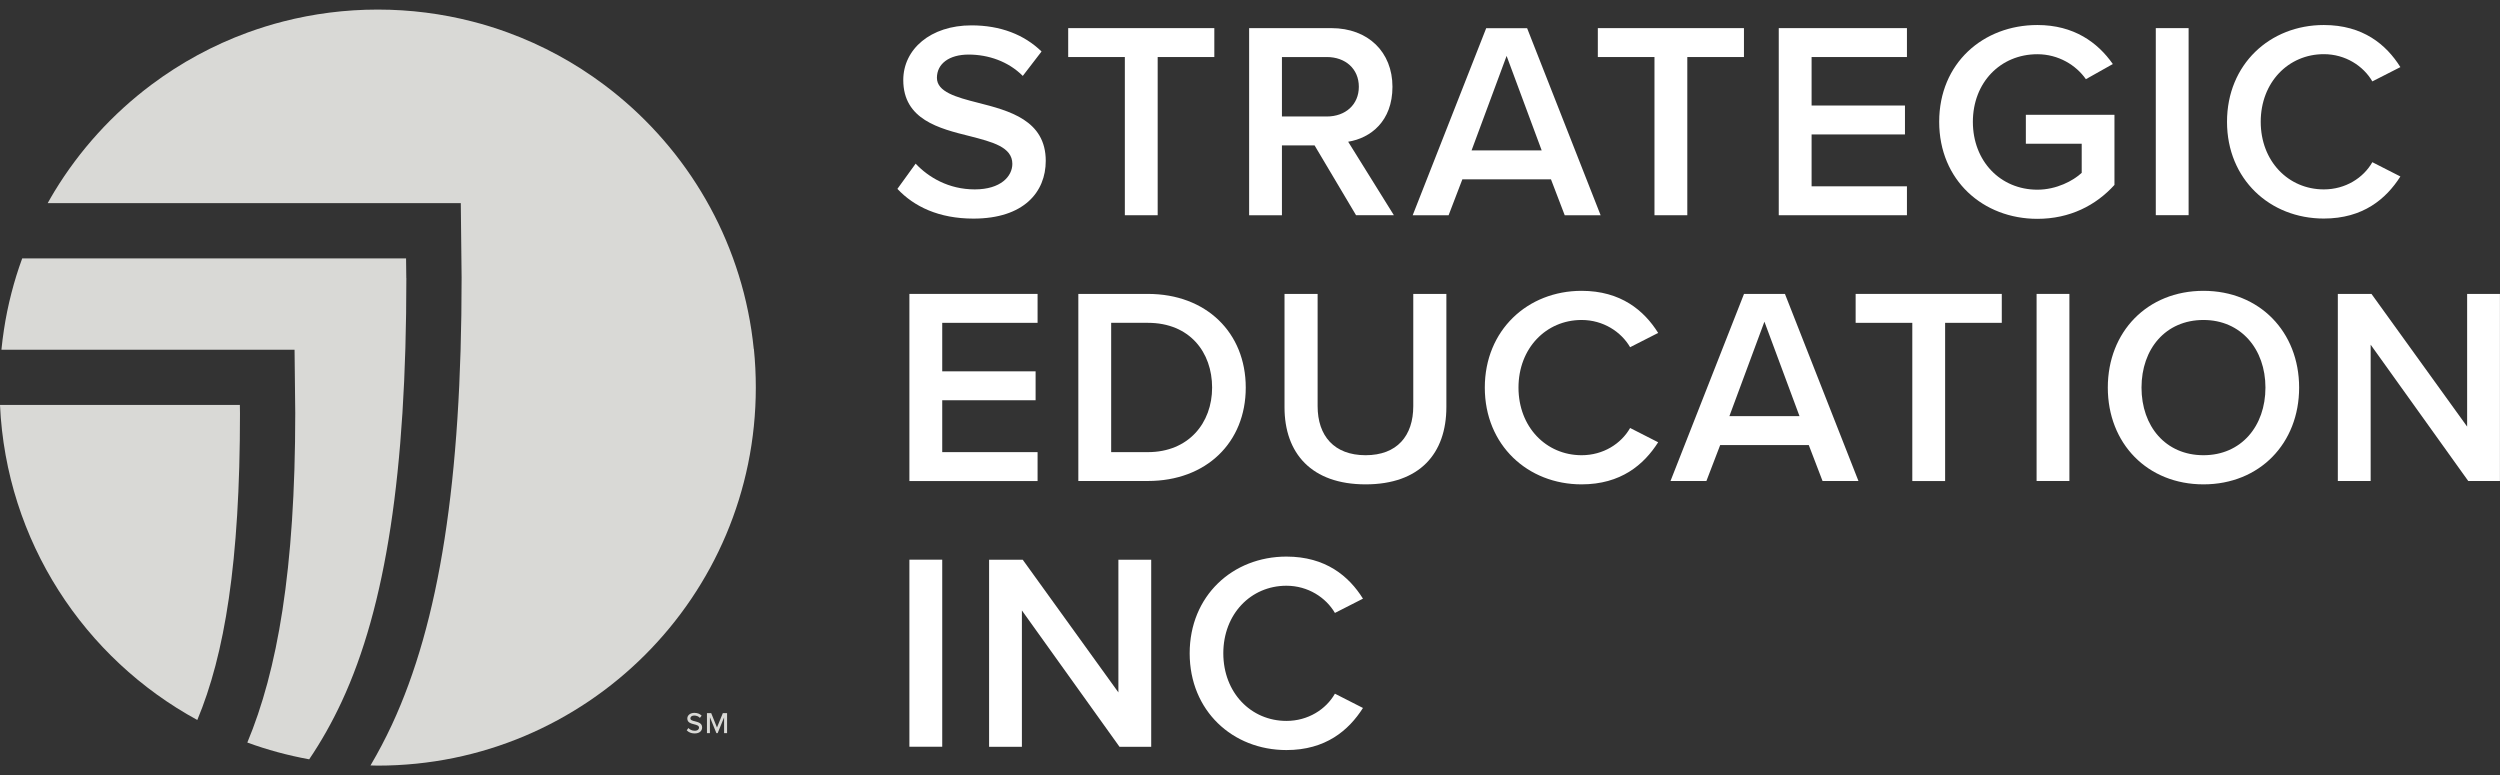
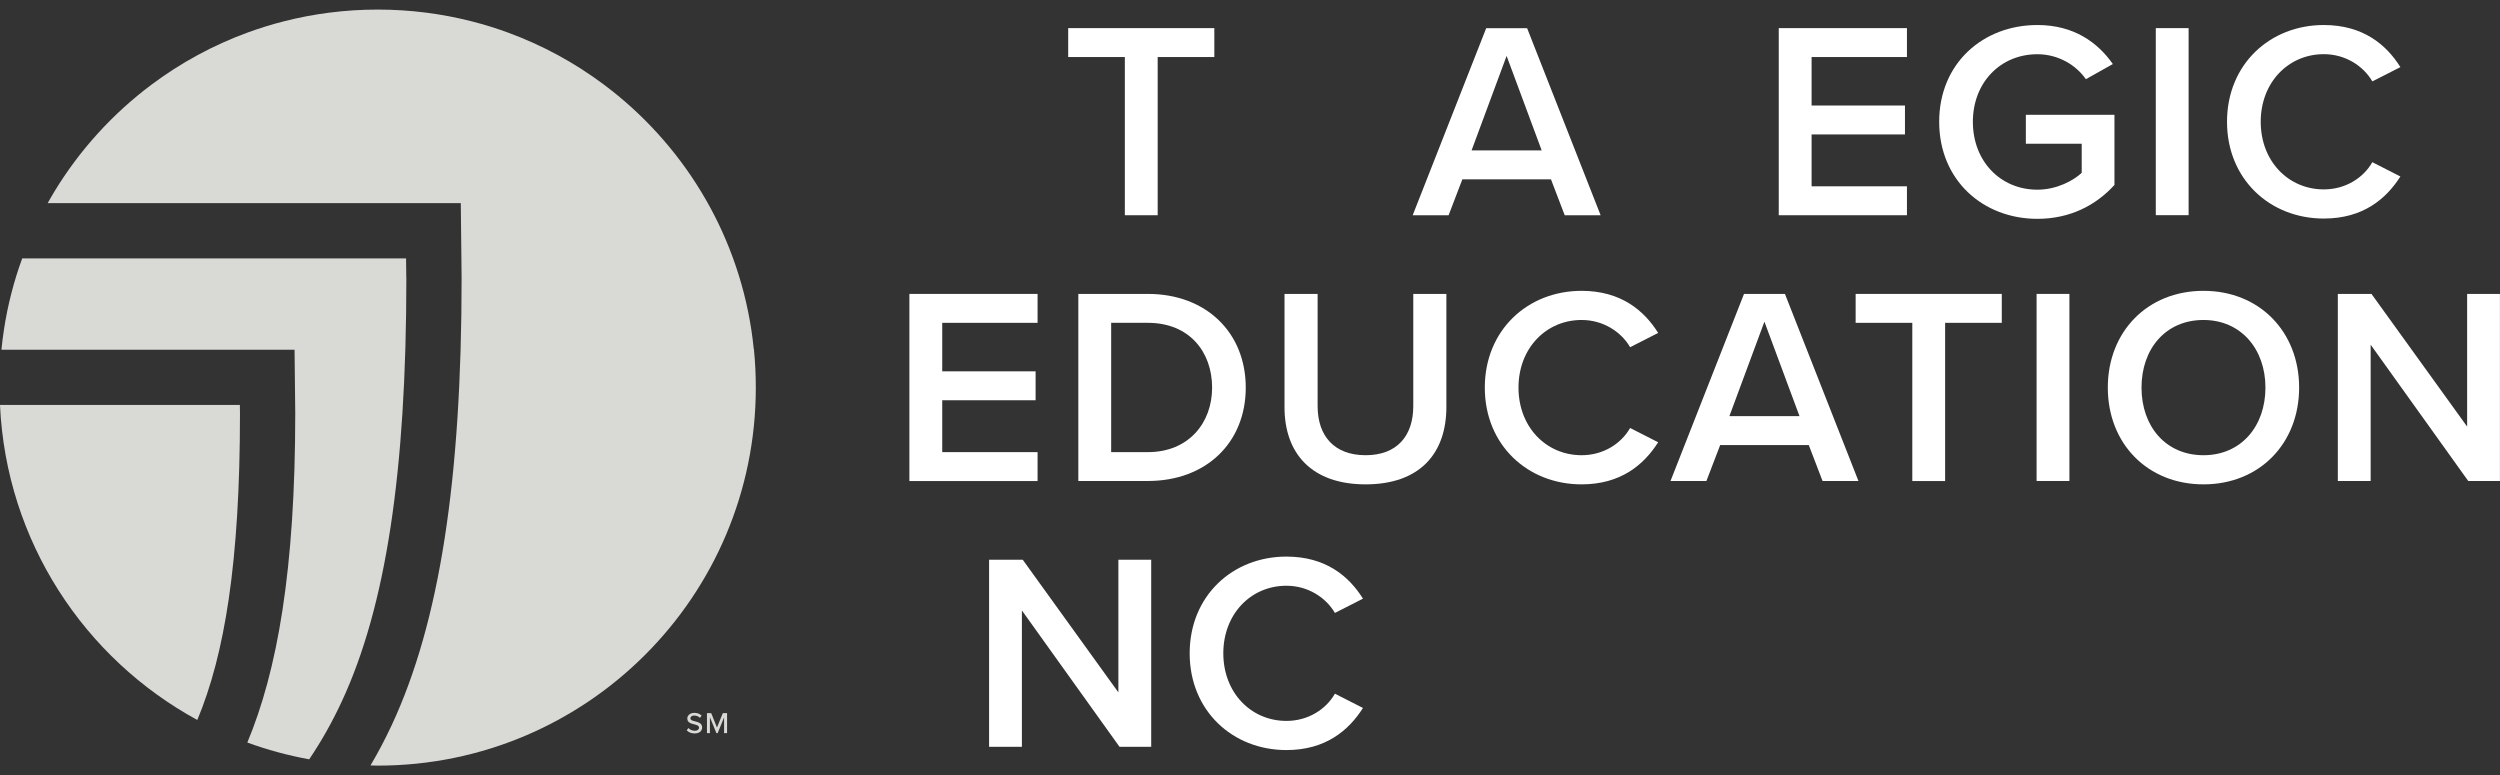
<svg xmlns="http://www.w3.org/2000/svg" width="129" height="40" viewBox="0 0 129 40" fill="none">
  <rect x="0" y="0" width="129" height="40" fill="#333333" stroke="none" />
  <g id="Logo" clip-path="url(#clip0_423_2601)">
    <g id="Group">
      <g id="Group_2">
        <path id="Vector" d="M20.965 14.348L20.953 13.332H1.146C0.932 13.915 0.746 14.514 0.59 15.121C0.43 15.744 0.298 16.378 0.202 17.025C0.153 17.347 0.111 17.675 0.078 18.003C0.078 18.018 0.078 18.033 0.075 18.045H15.199L15.235 21.314C15.235 29.436 14.305 34.615 12.762 38.315C13.788 38.691 14.856 38.979 15.954 39.181C16.564 38.279 17.124 37.295 17.638 36.191C19.909 31.3 20.968 24.358 20.968 14.348H20.965Z" fill="#D9D9D6" />
        <path id="Vector_2" d="M12.38 20.896H0C0.319 27.922 4.352 33.98 10.181 37.151C11.586 33.788 12.383 29.041 12.383 21.332L12.377 20.899L12.38 20.896Z" fill="#D9D9D6" />
        <path id="Vector_3" d="M38.894 18.006C38.861 17.678 38.819 17.353 38.771 17.028C38.672 16.381 38.542 15.747 38.383 15.124C38.061 13.879 37.622 12.679 37.075 11.542C36.801 10.973 36.5 10.42 36.175 9.885C35.523 8.811 34.771 7.806 33.931 6.883C33.092 5.959 32.166 5.117 31.164 4.368C29.663 3.243 27.991 2.332 26.198 1.676C25.6 1.457 24.989 1.267 24.366 1.108C22.808 0.708 21.175 0.494 19.491 0.494C17.806 0.494 16.173 0.708 14.615 1.108C13.992 1.267 13.382 1.46 12.783 1.676C10.991 2.332 9.321 3.243 7.817 4.368C6.816 5.117 5.889 5.959 5.05 6.883C4.211 7.806 3.459 8.811 2.806 9.885C2.686 10.08 2.575 10.282 2.46 10.483H23.777L23.819 14.333C23.819 24.788 22.676 32.112 20.225 37.391C19.876 38.14 19.506 38.838 19.118 39.497C19.241 39.497 19.364 39.506 19.491 39.506C30.265 39.506 39 30.771 39 19.997C39 19.323 38.967 18.659 38.9 18.003L38.894 18.006Z" fill="#D9D9D6" />
      </g>
      <g id="Group_3">
        <path id="Vector_4" d="M35.52 37.563C35.589 37.641 35.7 37.707 35.844 37.707C36.01 37.707 36.07 37.623 36.07 37.548C36.07 37.439 35.953 37.409 35.82 37.376C35.655 37.334 35.465 37.286 35.465 37.075C35.465 36.907 35.616 36.784 35.829 36.784C35.989 36.784 36.112 36.835 36.205 36.928L36.115 37.042C36.037 36.958 35.929 36.922 35.817 36.922C35.706 36.922 35.625 36.979 35.625 37.066C35.625 37.16 35.736 37.19 35.865 37.22C36.034 37.265 36.229 37.316 36.229 37.536C36.229 37.695 36.118 37.846 35.841 37.846C35.658 37.846 35.523 37.779 35.435 37.683L35.523 37.566L35.52 37.563Z" fill="#D9D9D6" />
        <path id="Vector_5" d="M37.366 37.009L37.032 37.828H36.966L36.632 37.009V37.828H36.479V36.799H36.699L36.996 37.539L37.297 36.799H37.517V37.828H37.363V37.009H37.366Z" fill="#D9D9D6" />
      </g>
    </g>
    <g id="Group_4">
-       <path id="Vector_6" d="M47.244 8.441C47.909 9.151 48.953 9.773 50.297 9.773C51.642 9.773 52.237 9.094 52.237 8.456C52.237 7.587 51.208 7.325 50.038 7.024C48.462 6.633 46.609 6.17 46.609 4.131C46.609 2.54 48.014 1.309 50.126 1.309C51.63 1.309 52.848 1.788 53.744 2.657L52.776 3.917C52.024 3.165 50.995 2.816 49.981 2.816C48.968 2.816 48.345 3.295 48.345 4.016C48.345 4.738 49.328 5.015 50.471 5.304C52.063 5.71 53.961 6.2 53.961 8.3C53.961 9.906 52.833 11.28 50.228 11.28C48.447 11.28 47.16 10.658 46.306 9.746L47.247 8.444L47.244 8.441Z" fill="white" />
      <path id="Vector_7" d="M58.042 2.943H55.119V1.451H62.659V2.943H59.736V11.106H58.042V2.943Z" fill="white" />
-       <path id="Vector_8" d="M67.827 7.502H66.148V11.106H64.455V1.451H68.696C70.606 1.451 71.851 2.696 71.851 4.477C71.851 6.257 70.723 7.126 69.565 7.313L71.923 11.103H69.971L67.83 7.499L67.827 7.502ZM68.464 2.943H66.148V6.011H68.464C69.421 6.011 70.116 5.403 70.116 4.477C70.116 3.55 69.421 2.943 68.464 2.943Z" fill="white" />
      <path id="Vector_9" d="M80.03 9.253H75.458L74.748 11.106H72.895L76.688 1.454H78.799L82.592 11.106H80.739L80.03 9.253ZM75.933 7.761H79.551L77.741 2.885L75.933 7.761Z" fill="white" />
-       <path id="Vector_10" d="M85.371 2.943H82.448V1.451H89.988V2.943H87.065V11.106H85.371V2.943Z" fill="white" />
      <path id="Vector_11" d="M91.784 1.451H98.398V2.943H93.478V5.445H98.296V6.937H93.478V9.614H98.398V11.106H91.784V1.451Z" fill="white" />
      <path id="Vector_12" d="M105.13 1.291C107.01 1.291 108.24 2.188 109.022 3.304L107.632 4.086C107.127 3.361 106.213 2.798 105.13 2.798C103.22 2.798 101.8 4.26 101.8 6.287C101.8 8.315 103.22 9.788 105.13 9.788C106.114 9.788 106.983 9.325 107.416 8.919V7.415H104.534V5.923H109.106V9.542C108.15 10.598 106.805 11.292 105.127 11.292C102.333 11.292 100.062 9.31 100.062 6.284C100.062 3.258 102.333 1.291 105.127 1.291H105.13Z" fill="white" />
      <path id="Vector_13" d="M111.239 1.451H112.932V11.103H111.239V1.451Z" fill="white" />
      <path id="Vector_14" d="M114.914 6.284C114.914 3.319 117.128 1.291 119.907 1.291C121.935 1.291 123.135 2.305 123.86 3.463L122.413 4.2C121.95 3.403 121.023 2.795 119.91 2.795C118.073 2.795 116.653 4.257 116.653 6.284C116.653 8.312 118.073 9.773 119.91 9.773C121.026 9.773 121.95 9.181 122.413 8.369L123.86 9.106C123.123 10.264 121.935 11.277 119.907 11.277C117.128 11.277 114.914 9.25 114.914 6.284Z" fill="white" />
      <path id="Vector_15" d="M46.925 15.166H53.539V16.658H48.619V19.161H53.437V20.653H48.619V23.33H53.539V24.822H46.925V15.169V15.166Z" fill="white" />
      <path id="Vector_16" d="M55.642 15.166H59.23C62.241 15.166 64.281 17.164 64.281 20C64.281 22.837 62.241 24.819 59.23 24.819H55.642V15.166ZM59.23 23.33C61.33 23.33 62.545 21.826 62.545 20C62.545 18.174 61.387 16.658 59.23 16.658H57.336V23.33H59.23Z" fill="white" />
      <path id="Vector_17" d="M66.281 15.166H67.989V20.957C67.989 22.491 68.843 23.489 70.465 23.489C72.086 23.489 72.925 22.491 72.925 20.957V15.166H74.633V20.999C74.633 23.402 73.259 24.993 70.465 24.993C67.67 24.993 66.281 23.387 66.281 21.014V15.166Z" fill="white" />
      <path id="Vector_18" d="M76.616 20C76.616 17.034 78.829 15.007 81.609 15.007C83.636 15.007 84.836 16.021 85.561 17.179L84.114 17.916C83.651 17.119 82.725 16.511 81.612 16.511C79.774 16.511 78.354 17.973 78.354 20C78.354 22.027 79.774 23.489 81.612 23.489C82.728 23.489 83.651 22.897 84.114 22.084L85.561 22.821C84.824 23.98 83.636 24.993 81.609 24.993C78.829 24.993 76.616 22.966 76.616 20Z" fill="white" />
      <path id="Vector_19" d="M93.333 22.966H88.761L88.051 24.819H86.198L89.991 15.166H92.103L95.896 24.819H94.043L93.333 22.966ZM89.236 21.474H92.855L91.044 16.598L89.236 21.474Z" fill="white" />
      <path id="Vector_20" d="M98.675 16.658H95.751V15.166H103.292V16.658H100.368V24.822H98.675V16.658Z" fill="white" />
      <path id="Vector_21" d="M105.088 15.166H106.781V24.819H105.088V15.166Z" fill="white" />
      <path id="Vector_22" d="M113.699 15.007C116.593 15.007 118.635 17.122 118.635 20C118.635 22.879 116.596 24.993 113.699 24.993C110.803 24.993 108.763 22.882 108.763 20C108.763 17.119 110.803 15.007 113.699 15.007ZM113.699 16.511C111.744 16.511 110.502 18.003 110.502 20C110.502 21.997 111.747 23.489 113.699 23.489C115.651 23.489 116.897 21.985 116.897 20C116.897 18.015 115.636 16.511 113.699 16.511Z" fill="white" />
      <path id="Vector_23" d="M122.326 17.786V24.819H120.632V15.166H122.368L127.304 22.012V15.166H128.997V24.819H127.361L122.326 17.786Z" fill="white" />
-       <path id="Vector_24" d="M46.925 28.879H48.619V38.531H46.925V28.879Z" fill="white" />
      <path id="Vector_25" d="M52.73 31.499V38.534H51.037V28.882H52.773L57.709 35.728V28.882H59.402V38.534H57.766L52.73 31.499Z" fill="white" />
      <path id="Vector_26" d="M61.387 33.713C61.387 30.747 63.601 28.72 66.38 28.72C68.407 28.72 69.607 29.733 70.329 30.891L68.882 31.628C68.419 30.834 67.493 30.224 66.38 30.224C64.542 30.224 63.123 31.686 63.123 33.71C63.123 35.734 64.542 37.199 66.38 37.199C67.493 37.199 68.419 36.606 68.882 35.794L70.329 36.531C69.592 37.689 68.404 38.703 66.38 38.703C63.601 38.703 61.387 36.675 61.387 33.71V33.713Z" fill="white" />
    </g>
  </g>
  <defs>
    <clipPath id="clip0_423_2601">
      <rect width="129" height="39.018" fill="white" transform="translate(0 0.491)" />
    </clipPath>
  </defs>
</svg>